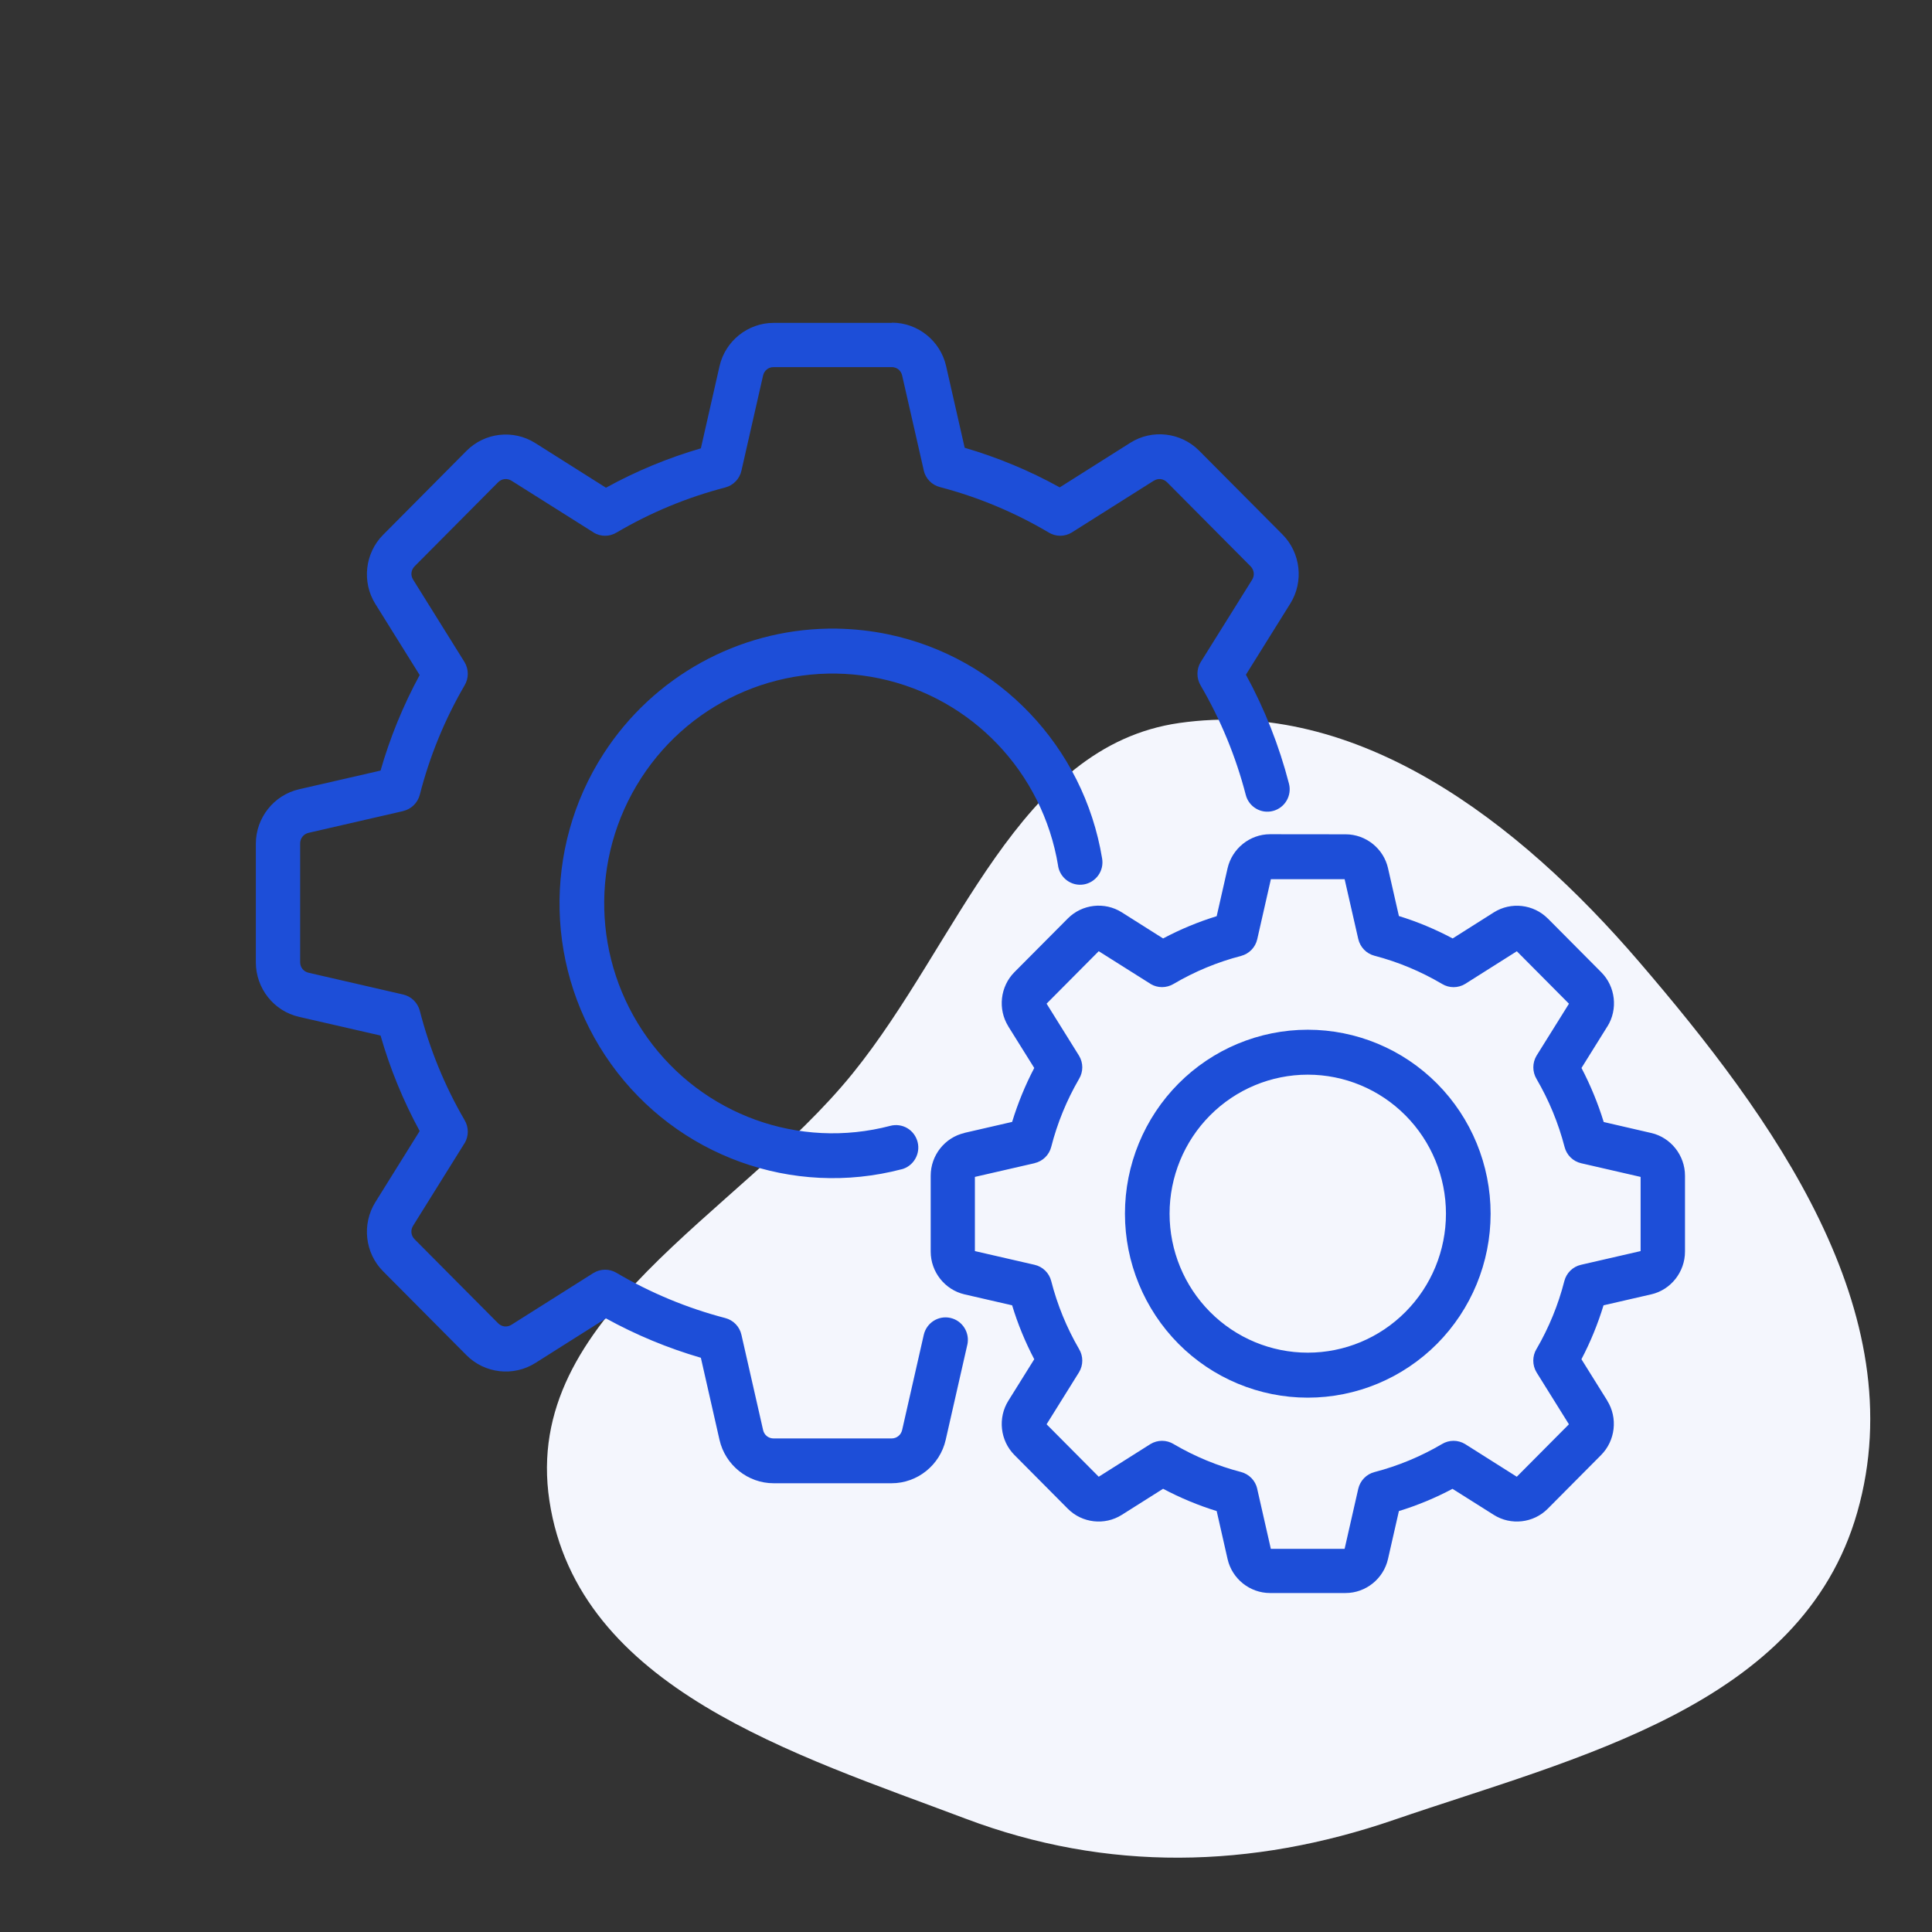
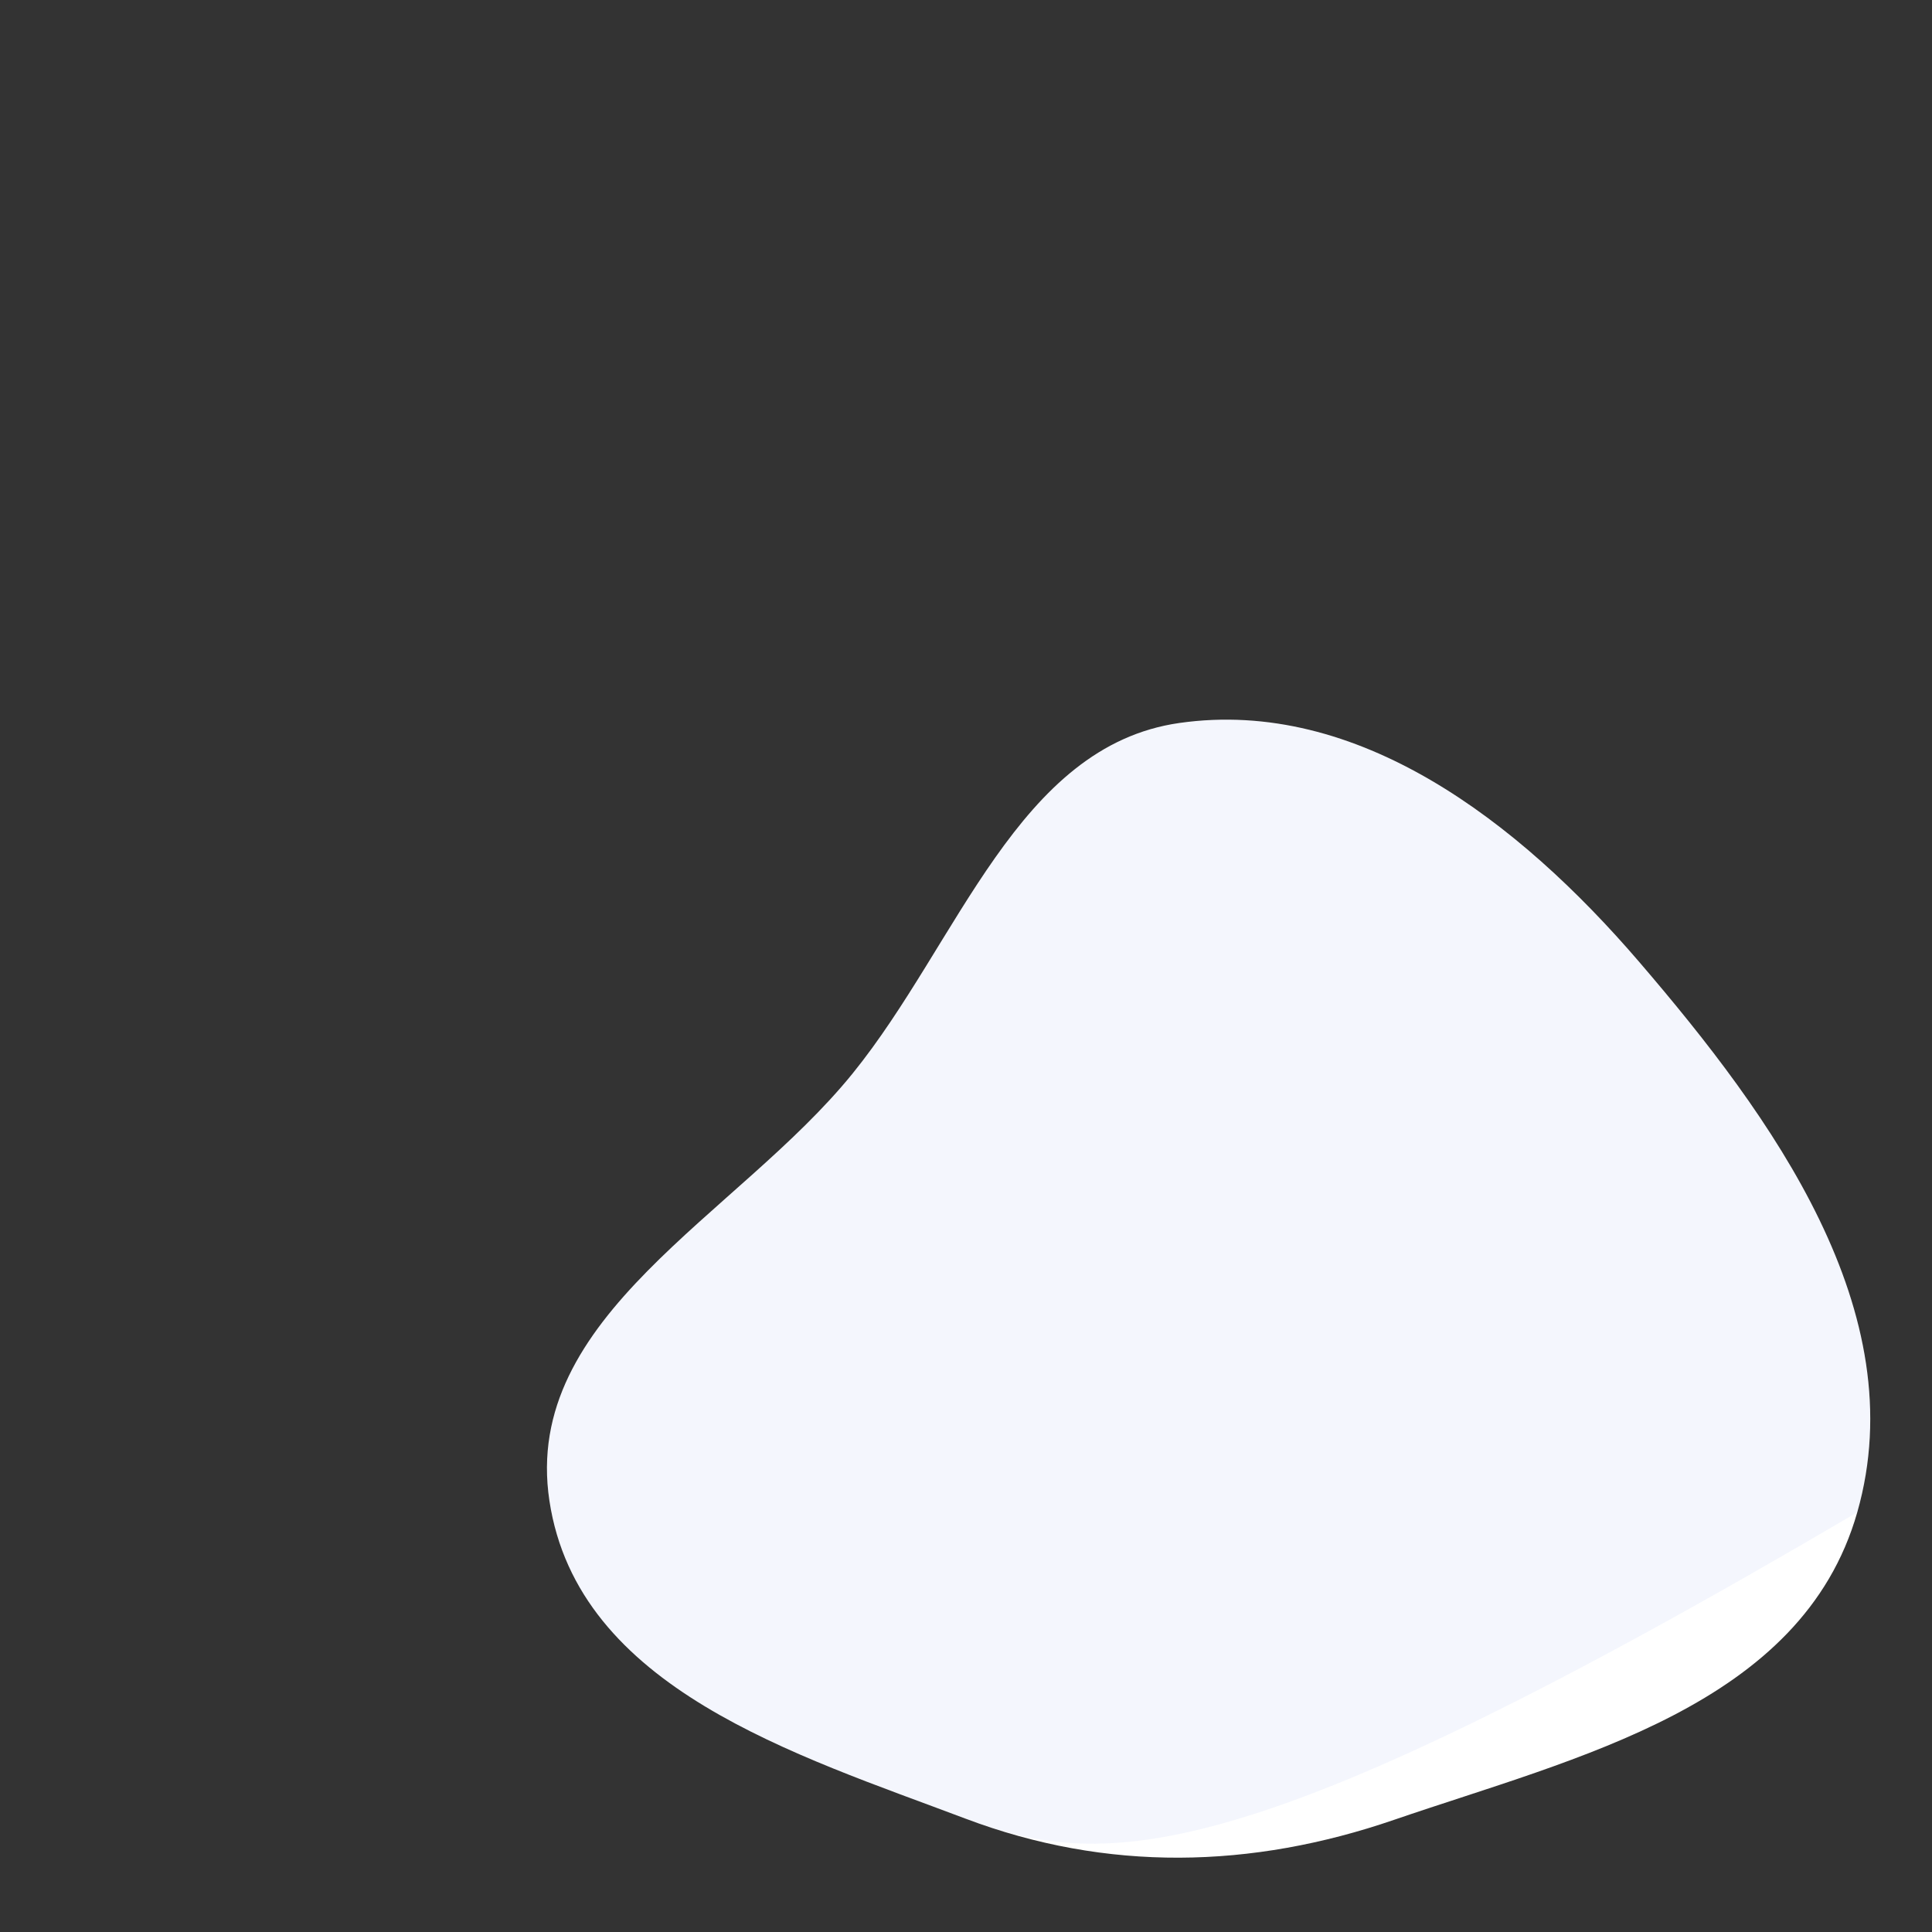
<svg xmlns="http://www.w3.org/2000/svg" width="73" height="73" viewBox="0 0 73 73" fill="none">
  <rect x="0" y="0" width="73" height="73" fill="#333333" stroke="none" />
  <path fill-rule="evenodd" clip-rule="evenodd" d="M44.566 27.317C51.291 26.361 57.369 31.027 61.928 36.336C66.959 42.195 72.337 49.568 70.176 57.142C68.084 64.475 59.57 66.394 52.677 68.761C47.274 70.617 41.827 70.736 36.477 68.715C30.072 66.296 21.834 63.804 20.76 56.707C19.703 49.718 27.862 45.937 32.217 40.56C36.229 35.607 38.451 28.186 44.566 27.317Z" fill="white" />
-   <path fill-rule="evenodd" clip-rule="evenodd" d="M44.566 27.317C51.291 26.361 57.369 31.027 61.928 36.336C66.959 42.195 72.337 49.568 70.176 57.142C68.084 64.475 59.57 66.394 52.677 68.761C47.274 70.617 41.827 70.736 36.477 68.715C30.072 66.296 21.834 63.804 20.76 56.707C19.703 49.718 27.862 45.937 32.217 40.56C36.229 35.607 38.451 28.186 44.566 27.317Z" fill="#1D4ED8" fill-opacity="0.05" />
-   <path d="M33.702 12.2H29.23C28.256 12.2 27.401 12.886 27.186 13.841L26.482 16.94C25.237 17.303 24.033 17.802 22.896 18.428L20.224 16.74C19.399 16.22 18.315 16.341 17.627 17.035L14.476 20.208C13.786 20.9 13.666 21.994 14.183 22.821L15.857 25.506C15.235 26.652 14.739 27.862 14.379 29.116L11.297 29.823C10.348 30.042 9.667 30.901 9.667 31.88V36.365C9.667 37.345 10.348 38.205 11.297 38.421L14.379 39.128C14.739 40.383 15.235 41.592 15.857 42.736L14.183 45.423C13.666 46.253 13.786 47.344 14.476 48.036L17.627 51.207C18.315 51.899 19.401 52.022 20.226 51.502L22.896 49.815C24.033 50.441 25.235 50.94 26.482 51.303L27.186 54.404C27.404 55.359 28.258 56.044 29.23 56.044H33.689C34.664 56.044 35.516 55.359 35.733 54.404L36.55 50.81V50.815C36.653 50.356 36.368 49.902 35.915 49.798C35.461 49.694 35.01 49.978 34.904 50.437L34.088 54.028C34.044 54.221 33.883 54.351 33.689 54.351H29.23C29.036 54.351 28.874 54.223 28.832 54.028L28.015 50.435C27.946 50.125 27.709 49.881 27.404 49.802C25.965 49.426 24.584 48.853 23.301 48.098C23.033 47.934 22.696 47.934 22.426 48.098L19.327 50.055C19.16 50.161 18.958 50.137 18.819 49.997L15.665 46.824C15.528 46.686 15.505 46.483 15.608 46.315L17.551 43.199L17.553 43.201C17.716 42.929 17.716 42.592 17.553 42.32C16.802 41.03 16.233 39.638 15.862 38.19C15.781 37.884 15.539 37.647 15.231 37.577L11.66 36.755C11.468 36.711 11.341 36.549 11.341 36.354V31.869C11.341 31.674 11.47 31.513 11.66 31.468L15.231 30.647V30.645C15.539 30.575 15.781 30.337 15.862 30.029C16.233 28.579 16.802 27.189 17.553 25.899C17.716 25.629 17.716 25.29 17.553 25.018L15.611 21.904C15.505 21.737 15.53 21.535 15.668 21.395L18.821 18.222C18.958 18.084 19.163 18.061 19.329 18.165L22.428 20.119L22.426 20.121C22.694 20.285 23.031 20.285 23.299 20.121C24.581 19.366 25.965 18.793 27.404 18.419C27.709 18.339 27.946 18.095 28.015 17.785L28.832 14.191C28.876 13.998 29.036 13.871 29.232 13.871H33.691C33.886 13.871 34.046 13.998 34.088 14.191L34.904 17.772L34.902 17.774C34.974 18.082 35.208 18.326 35.514 18.404C36.957 18.782 38.338 19.359 39.623 20.119C39.893 20.285 40.23 20.285 40.498 20.119L43.59 18.167H43.593C43.759 18.06 43.959 18.084 44.099 18.224L47.252 21.397C47.389 21.535 47.414 21.743 47.309 21.909L45.366 25.02V25.018C45.204 25.29 45.204 25.629 45.366 25.901C46.121 27.193 46.695 28.584 47.071 30.035C47.187 30.488 47.649 30.761 48.098 30.642C48.549 30.526 48.821 30.063 48.703 29.609C48.332 28.174 47.786 26.792 47.077 25.493L48.752 22.808C49.271 21.979 49.146 20.888 48.459 20.196L45.305 17.025C44.615 16.333 43.531 16.21 42.709 16.73L40.042 18.415C38.904 17.785 37.699 17.284 36.45 16.919L35.748 13.83C35.531 12.877 34.679 12.192 33.704 12.192L33.702 12.2ZM31.289 23.753C27.906 23.808 24.7 25.545 22.805 28.48C20.487 32.071 20.599 36.736 23.092 40.209C25.583 43.681 29.947 45.26 34.067 44.18V44.182C34.284 44.125 34.469 43.983 34.581 43.789C34.695 43.594 34.727 43.363 34.67 43.146C34.613 42.928 34.474 42.741 34.28 42.626C34.088 42.514 33.856 42.482 33.641 42.539C30.19 43.446 26.549 42.125 24.463 39.215C22.377 36.306 22.28 32.415 24.223 29.405C26.165 26.398 29.738 24.901 33.23 25.634C36.72 26.368 39.399 29.178 39.981 32.716L39.979 32.718C40.055 33.181 40.49 33.495 40.947 33.419C41.169 33.383 41.367 33.257 41.498 33.075C41.629 32.892 41.681 32.665 41.644 32.442C40.95 28.216 37.741 24.848 33.574 23.971C32.922 23.834 32.268 23.764 31.618 23.753L31.616 23.751C31.506 23.749 31.397 23.749 31.287 23.751L31.289 23.753ZM47.988 31.521C47.225 31.521 46.554 32.061 46.383 32.808L45.972 34.618C45.272 34.833 44.594 35.115 43.947 35.459L42.386 34.472C41.74 34.064 40.888 34.16 40.348 34.703L38.33 36.732C37.79 37.276 37.695 38.133 38.1 38.782V38.785L39.079 40.353C38.737 41.005 38.459 41.686 38.243 42.391L36.444 42.805V42.809H36.442C35.7 42.979 35.166 43.654 35.166 44.422V47.291C35.166 48.06 35.702 48.735 36.444 48.907L38.243 49.321C38.456 50.025 38.737 50.707 39.079 51.358L38.1 52.927C37.695 53.576 37.79 54.434 38.33 54.977L40.348 57.008C40.888 57.551 41.74 57.647 42.386 57.239L43.947 56.253C44.594 56.596 45.272 56.879 45.972 57.095L46.383 58.906C46.552 59.655 47.225 60.192 47.988 60.192H50.842C51.606 60.192 52.276 59.653 52.445 58.906L52.857 57.095C53.557 56.881 54.234 56.599 54.882 56.255L56.442 57.239C57.088 57.647 57.94 57.551 58.48 57.008L60.496 54.979C61.036 54.436 61.136 53.576 60.73 52.927H60.735H60.733L59.754 51.358C60.096 50.707 60.374 50.025 60.589 49.321L62.388 48.907H62.391C63.135 48.737 63.667 48.058 63.667 47.291V44.422C63.667 43.656 63.133 42.981 62.391 42.809H62.388L60.596 42.395C60.378 41.688 60.098 41.007 59.756 40.353L60.733 38.785H60.735C61.14 38.135 61.043 37.276 60.501 36.734L58.484 34.705H58.482C57.942 34.164 57.092 34.066 56.444 34.474L54.888 35.459C54.238 35.113 53.559 34.828 52.857 34.612L52.447 32.81V32.808C52.279 32.061 51.608 31.524 50.844 31.524L47.988 31.521ZM48.02 33.219H50.806L51.321 35.478C51.393 35.788 51.627 36.032 51.933 36.112C52.829 36.346 53.688 36.705 54.485 37.176C54.755 37.341 55.092 37.341 55.362 37.176L57.313 35.943L59.283 37.925L58.058 39.888C57.896 40.16 57.896 40.497 58.058 40.769C58.526 41.571 58.883 42.435 59.117 43.337C59.195 43.645 59.438 43.883 59.745 43.953L61.99 44.469V47.272L59.737 47.79C59.429 47.86 59.187 48.098 59.108 48.404C58.879 49.304 58.524 50.167 58.058 50.97H58.056C57.894 51.242 57.894 51.579 58.056 51.851L59.281 53.816L57.311 55.798L55.358 54.563C55.09 54.4 54.753 54.4 54.485 54.563C53.688 55.032 52.829 55.389 51.935 55.622H51.933C51.629 55.701 51.393 55.945 51.321 56.255L50.806 58.522H48.018L47.503 56.255H47.505C47.436 55.945 47.199 55.701 46.894 55.62C45.999 55.387 45.141 55.032 44.343 54.563H44.345C44.075 54.4 43.738 54.4 43.47 54.563L41.515 55.798L39.545 53.816L40.77 51.851C40.935 51.579 40.935 51.242 40.77 50.97C40.304 50.167 39.95 49.304 39.72 48.404C39.642 48.098 39.399 47.86 39.091 47.79L36.836 47.272V44.469L39.091 43.951V43.949C39.399 43.879 39.642 43.641 39.72 43.335C39.95 42.435 40.304 41.571 40.77 40.769C40.935 40.497 40.935 40.16 40.77 39.888L39.545 37.923L41.515 35.941L43.47 37.174V37.176C43.738 37.339 44.075 37.339 44.345 37.176C45.143 36.707 46.001 36.35 46.896 36.119H46.894C47.199 36.038 47.436 35.796 47.505 35.486L48.02 33.219ZM49.414 38.908C47.581 38.908 45.824 39.64 44.529 40.943C43.234 42.246 42.506 44.014 42.506 45.859C42.506 47.701 43.234 49.469 44.529 50.775C45.824 52.078 47.583 52.81 49.414 52.81C51.245 52.81 53.002 52.078 54.299 50.775C55.594 49.471 56.322 47.703 56.322 45.859C56.322 44.017 55.594 42.246 54.299 40.943C53.004 39.64 51.247 38.908 49.414 38.908ZM49.414 40.606C50.8 40.606 52.127 41.16 53.105 42.145C54.084 43.129 54.635 44.467 54.635 45.859C54.635 47.251 54.086 48.586 53.105 49.571C52.127 50.556 50.8 51.11 49.414 51.11C48.028 51.11 46.7 50.556 45.721 49.571C44.742 48.586 44.192 47.251 44.192 45.859C44.192 44.467 44.742 43.129 45.721 42.145C46.7 41.16 48.028 40.606 49.414 40.606Z" fill="#1D4ED8" />
+   <path fill-rule="evenodd" clip-rule="evenodd" d="M44.566 27.317C51.291 26.361 57.369 31.027 61.928 36.336C66.959 42.195 72.337 49.568 70.176 57.142C47.274 70.617 41.827 70.736 36.477 68.715C30.072 66.296 21.834 63.804 20.76 56.707C19.703 49.718 27.862 45.937 32.217 40.56C36.229 35.607 38.451 28.186 44.566 27.317Z" fill="#1D4ED8" fill-opacity="0.05" />
</svg>